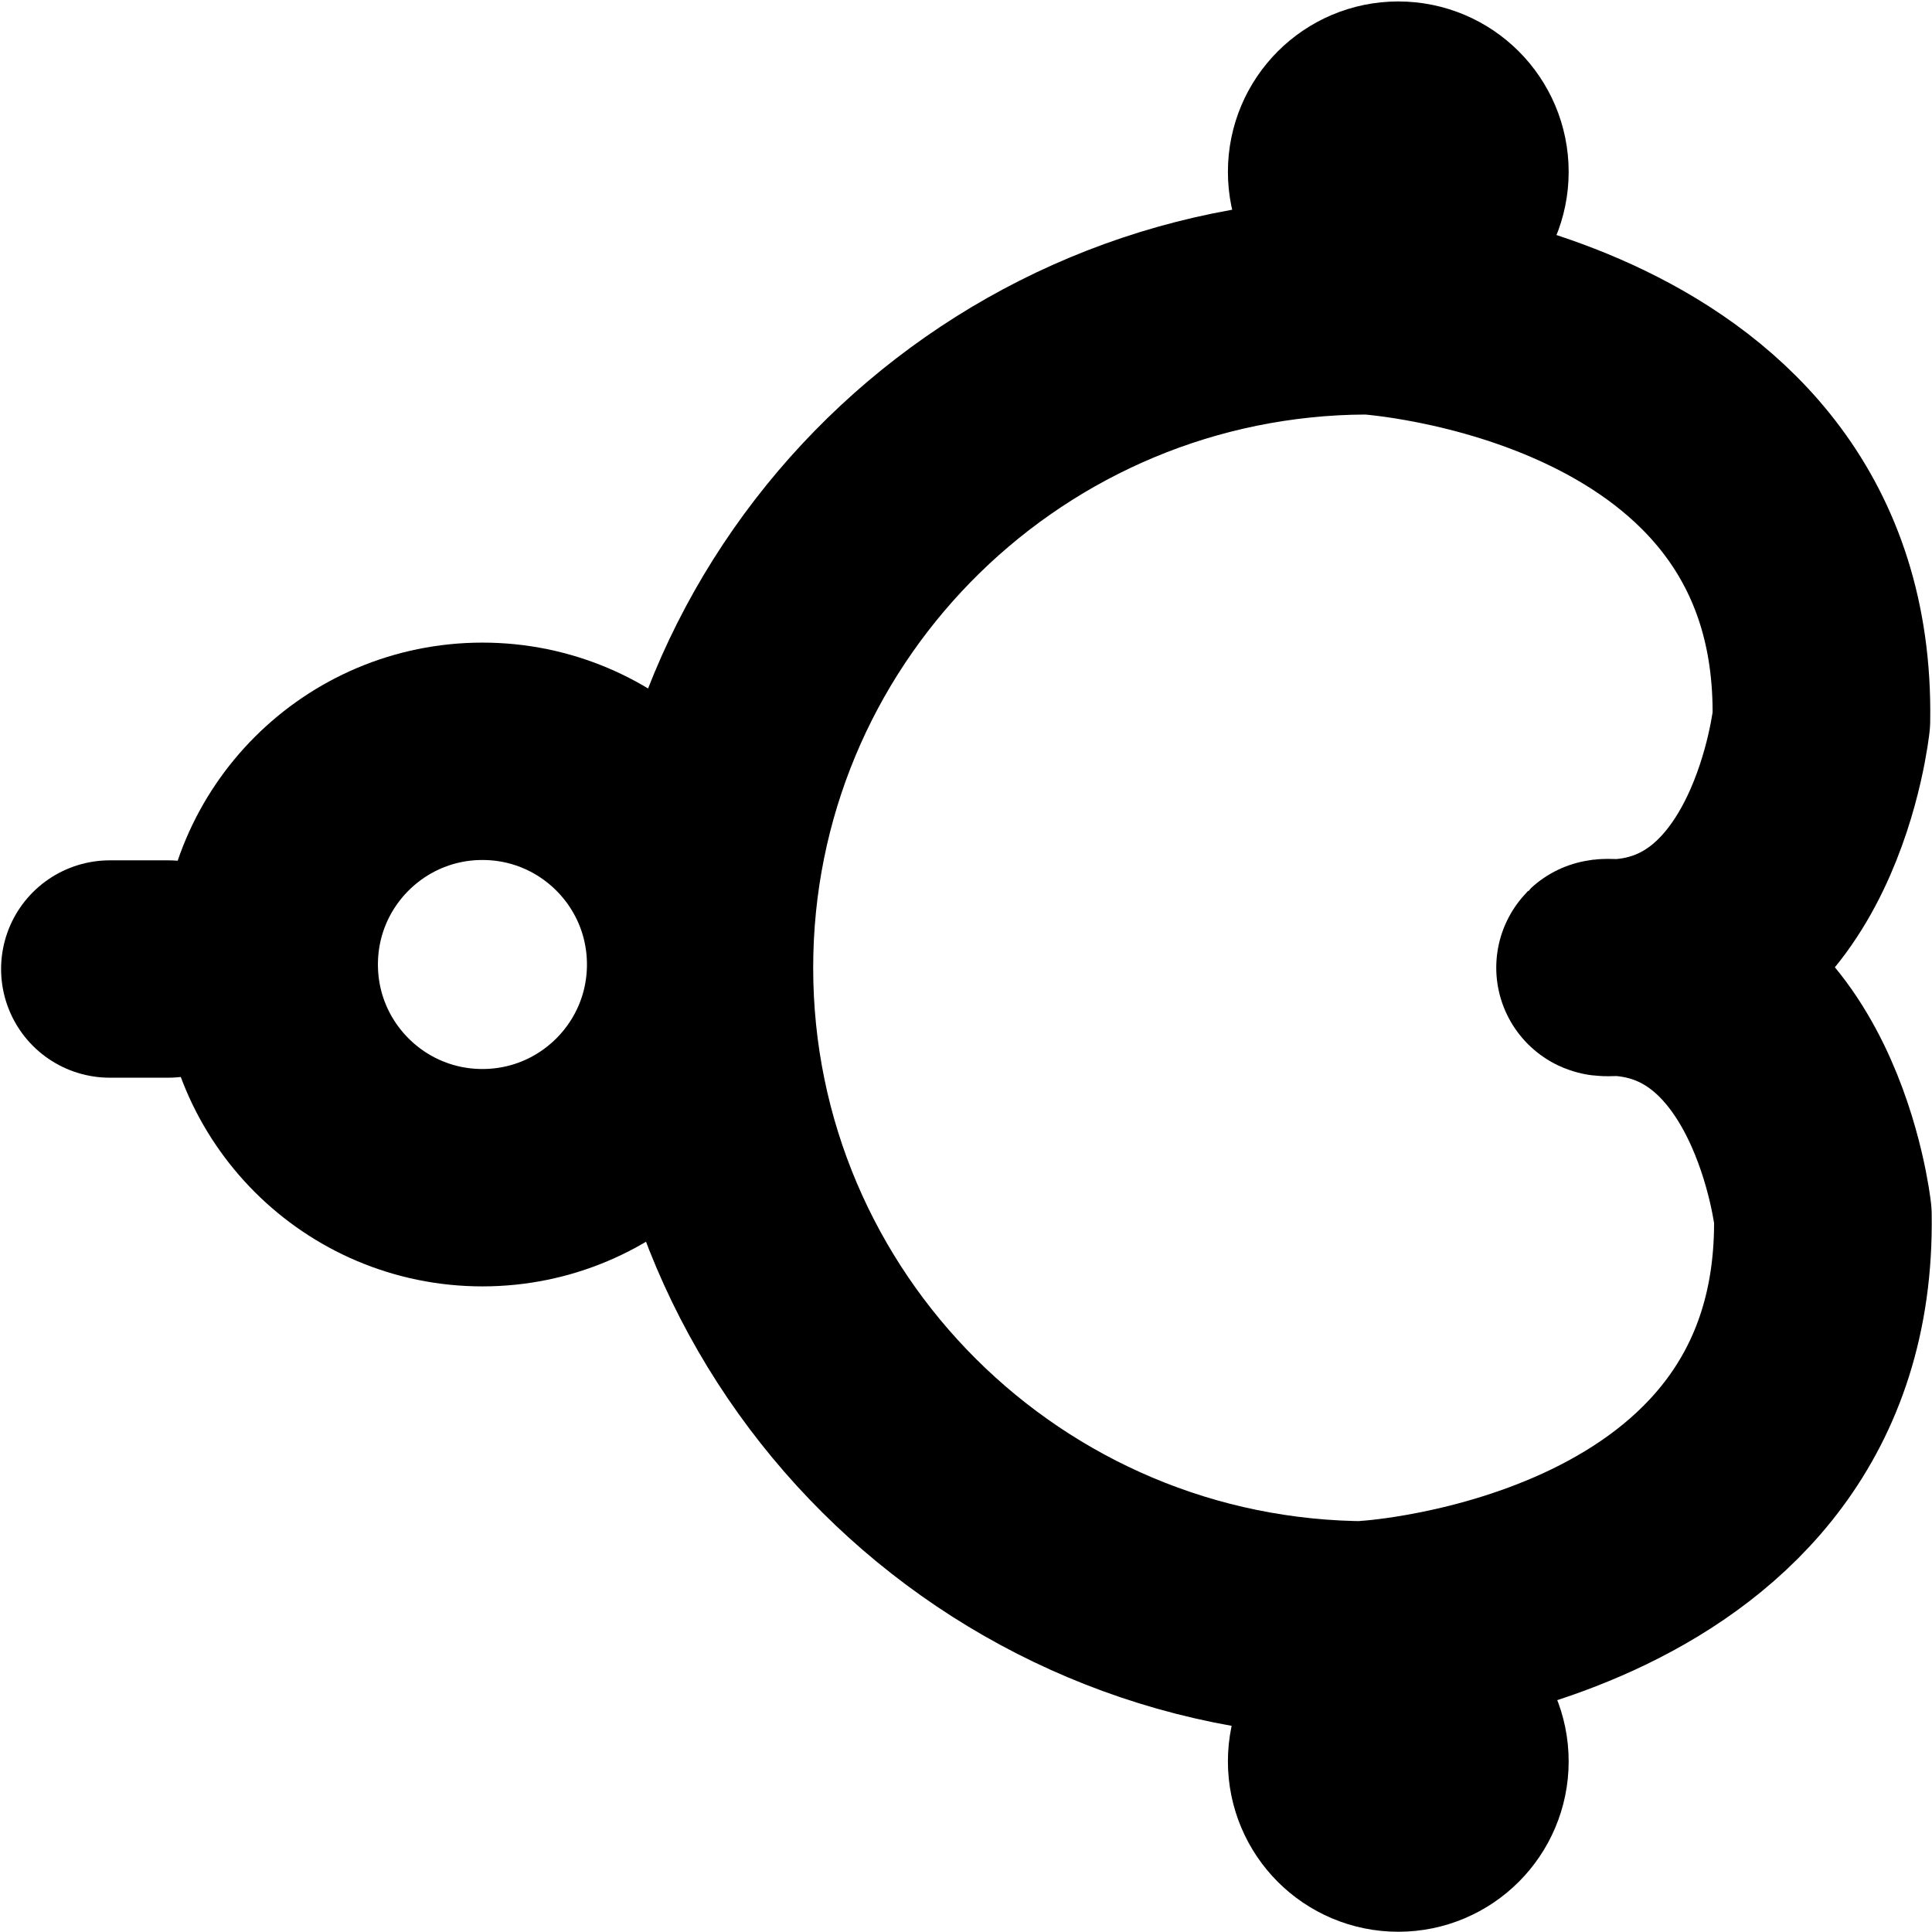
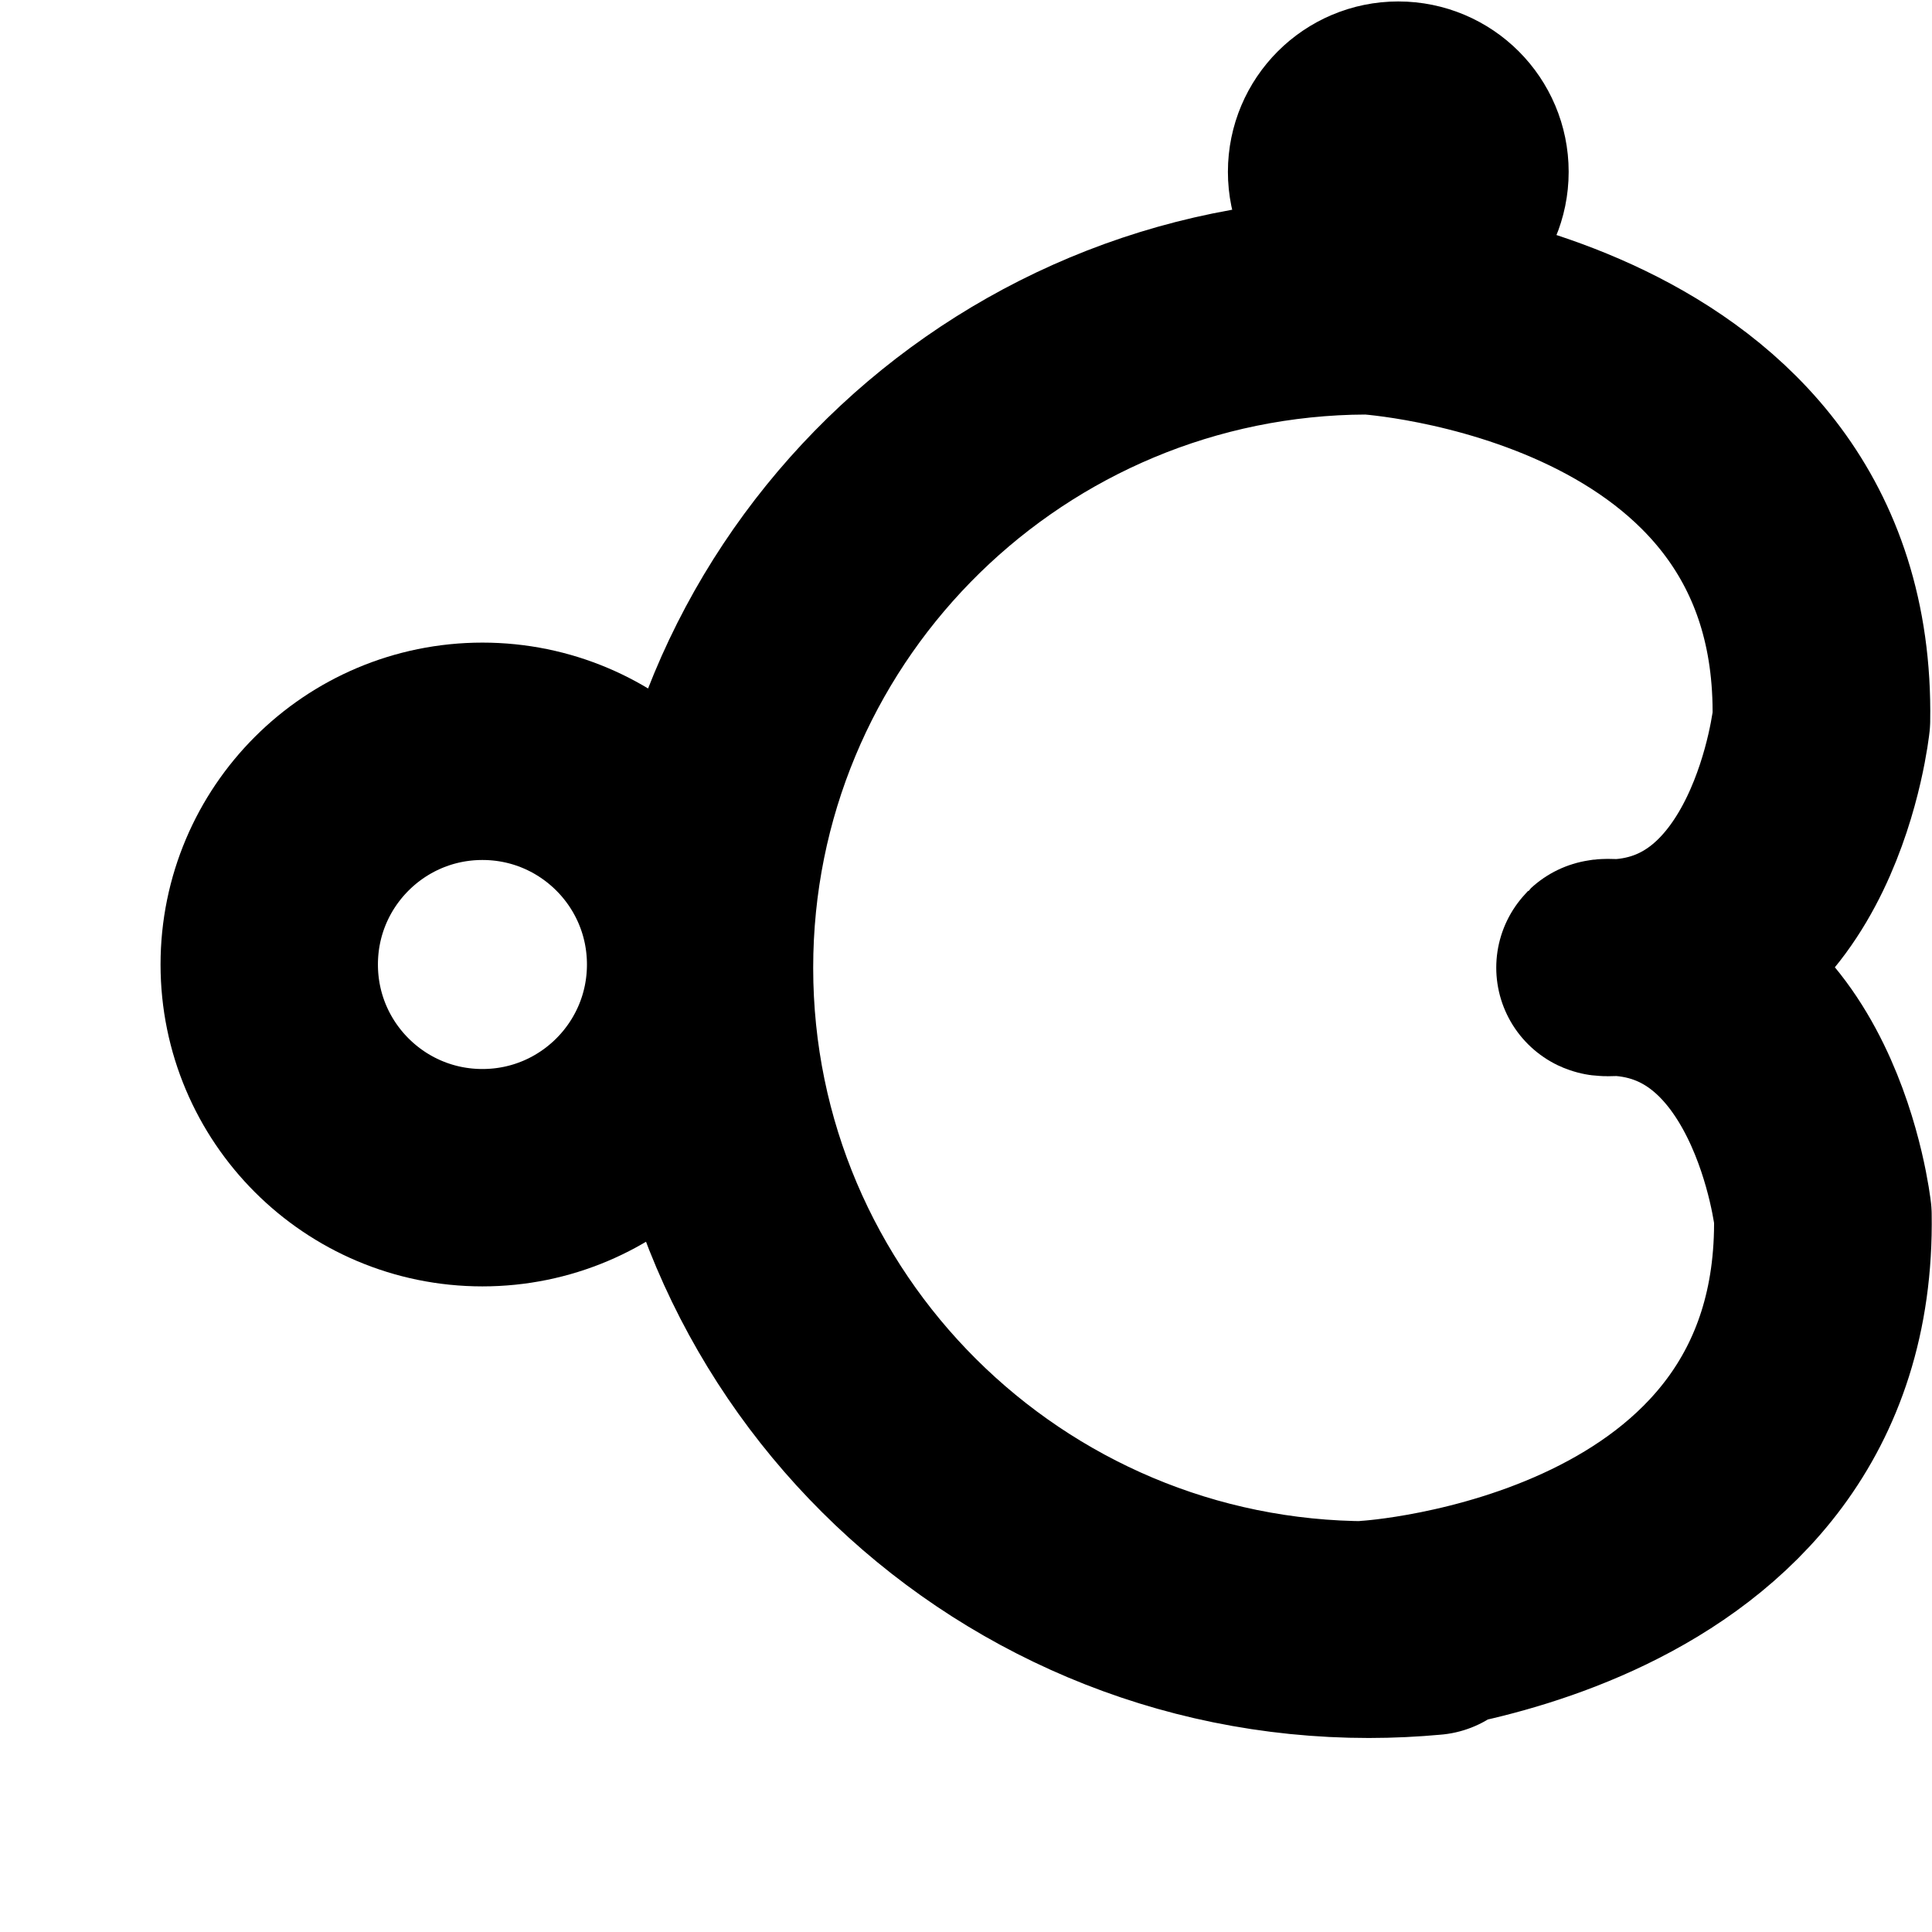
<svg xmlns="http://www.w3.org/2000/svg" width="100%" height="100%" viewBox="0 0 16 16" version="1.1" xml:space="preserve" style="fill-rule:evenodd;clip-rule:evenodd;stroke-linecap:round;stroke-linejoin:round;stroke-miterlimit:1.5;">
  <g transform="matrix(0.577,0,0,0.577,1.239,3.476)">
    <circle cx="4.777" cy="7.819" r="3.06" style="fill:none;stroke:black;stroke-width:3.12px;" />
  </g>
  <g transform="matrix(1.218,0,0,1.213,4.659,-1.679)">
    <path d="M5.909,12.49C5.768,12.503 5.626,12.51 5.482,12.51C2.989,12.51 0.964,10.485 0.964,7.992C0.964,5.543 2.916,3.547 5.348,3.476L5.482,3.474C5.482,3.474 8.602,3.662 8.559,6.299C8.559,6.299 8.383,7.992 7.106,7.992C7.078,7.992 7.086,7.988 7.106,7.988C8.383,7.988 8.569,9.68 8.569,9.68C8.612,12.317 5.492,12.505 5.492,12.505" style="fill:none;stroke:black;stroke-width:1.48px;" />
  </g>
  <g transform="matrix(1,0,0,1,-0.086,0.08)">
-     <path d="M0.995,7.945L1.479,7.945" style="fill:none;stroke:black;stroke-width:1.8px;" />
-   </g>
+     </g>
  <g transform="matrix(1,0,0,1,0.363,13.366)">
-     <circle cx="11.217" cy="1.221" r="0.511" style="stroke:black;stroke-width:1.8px;" />
-   </g>
+     </g>
  <g transform="matrix(1,0,0,1,0.363,0.202)">
    <circle cx="11.217" cy="1.221" r="0.511" style="stroke:black;stroke-width:1.8px;" />
  </g>
</svg>